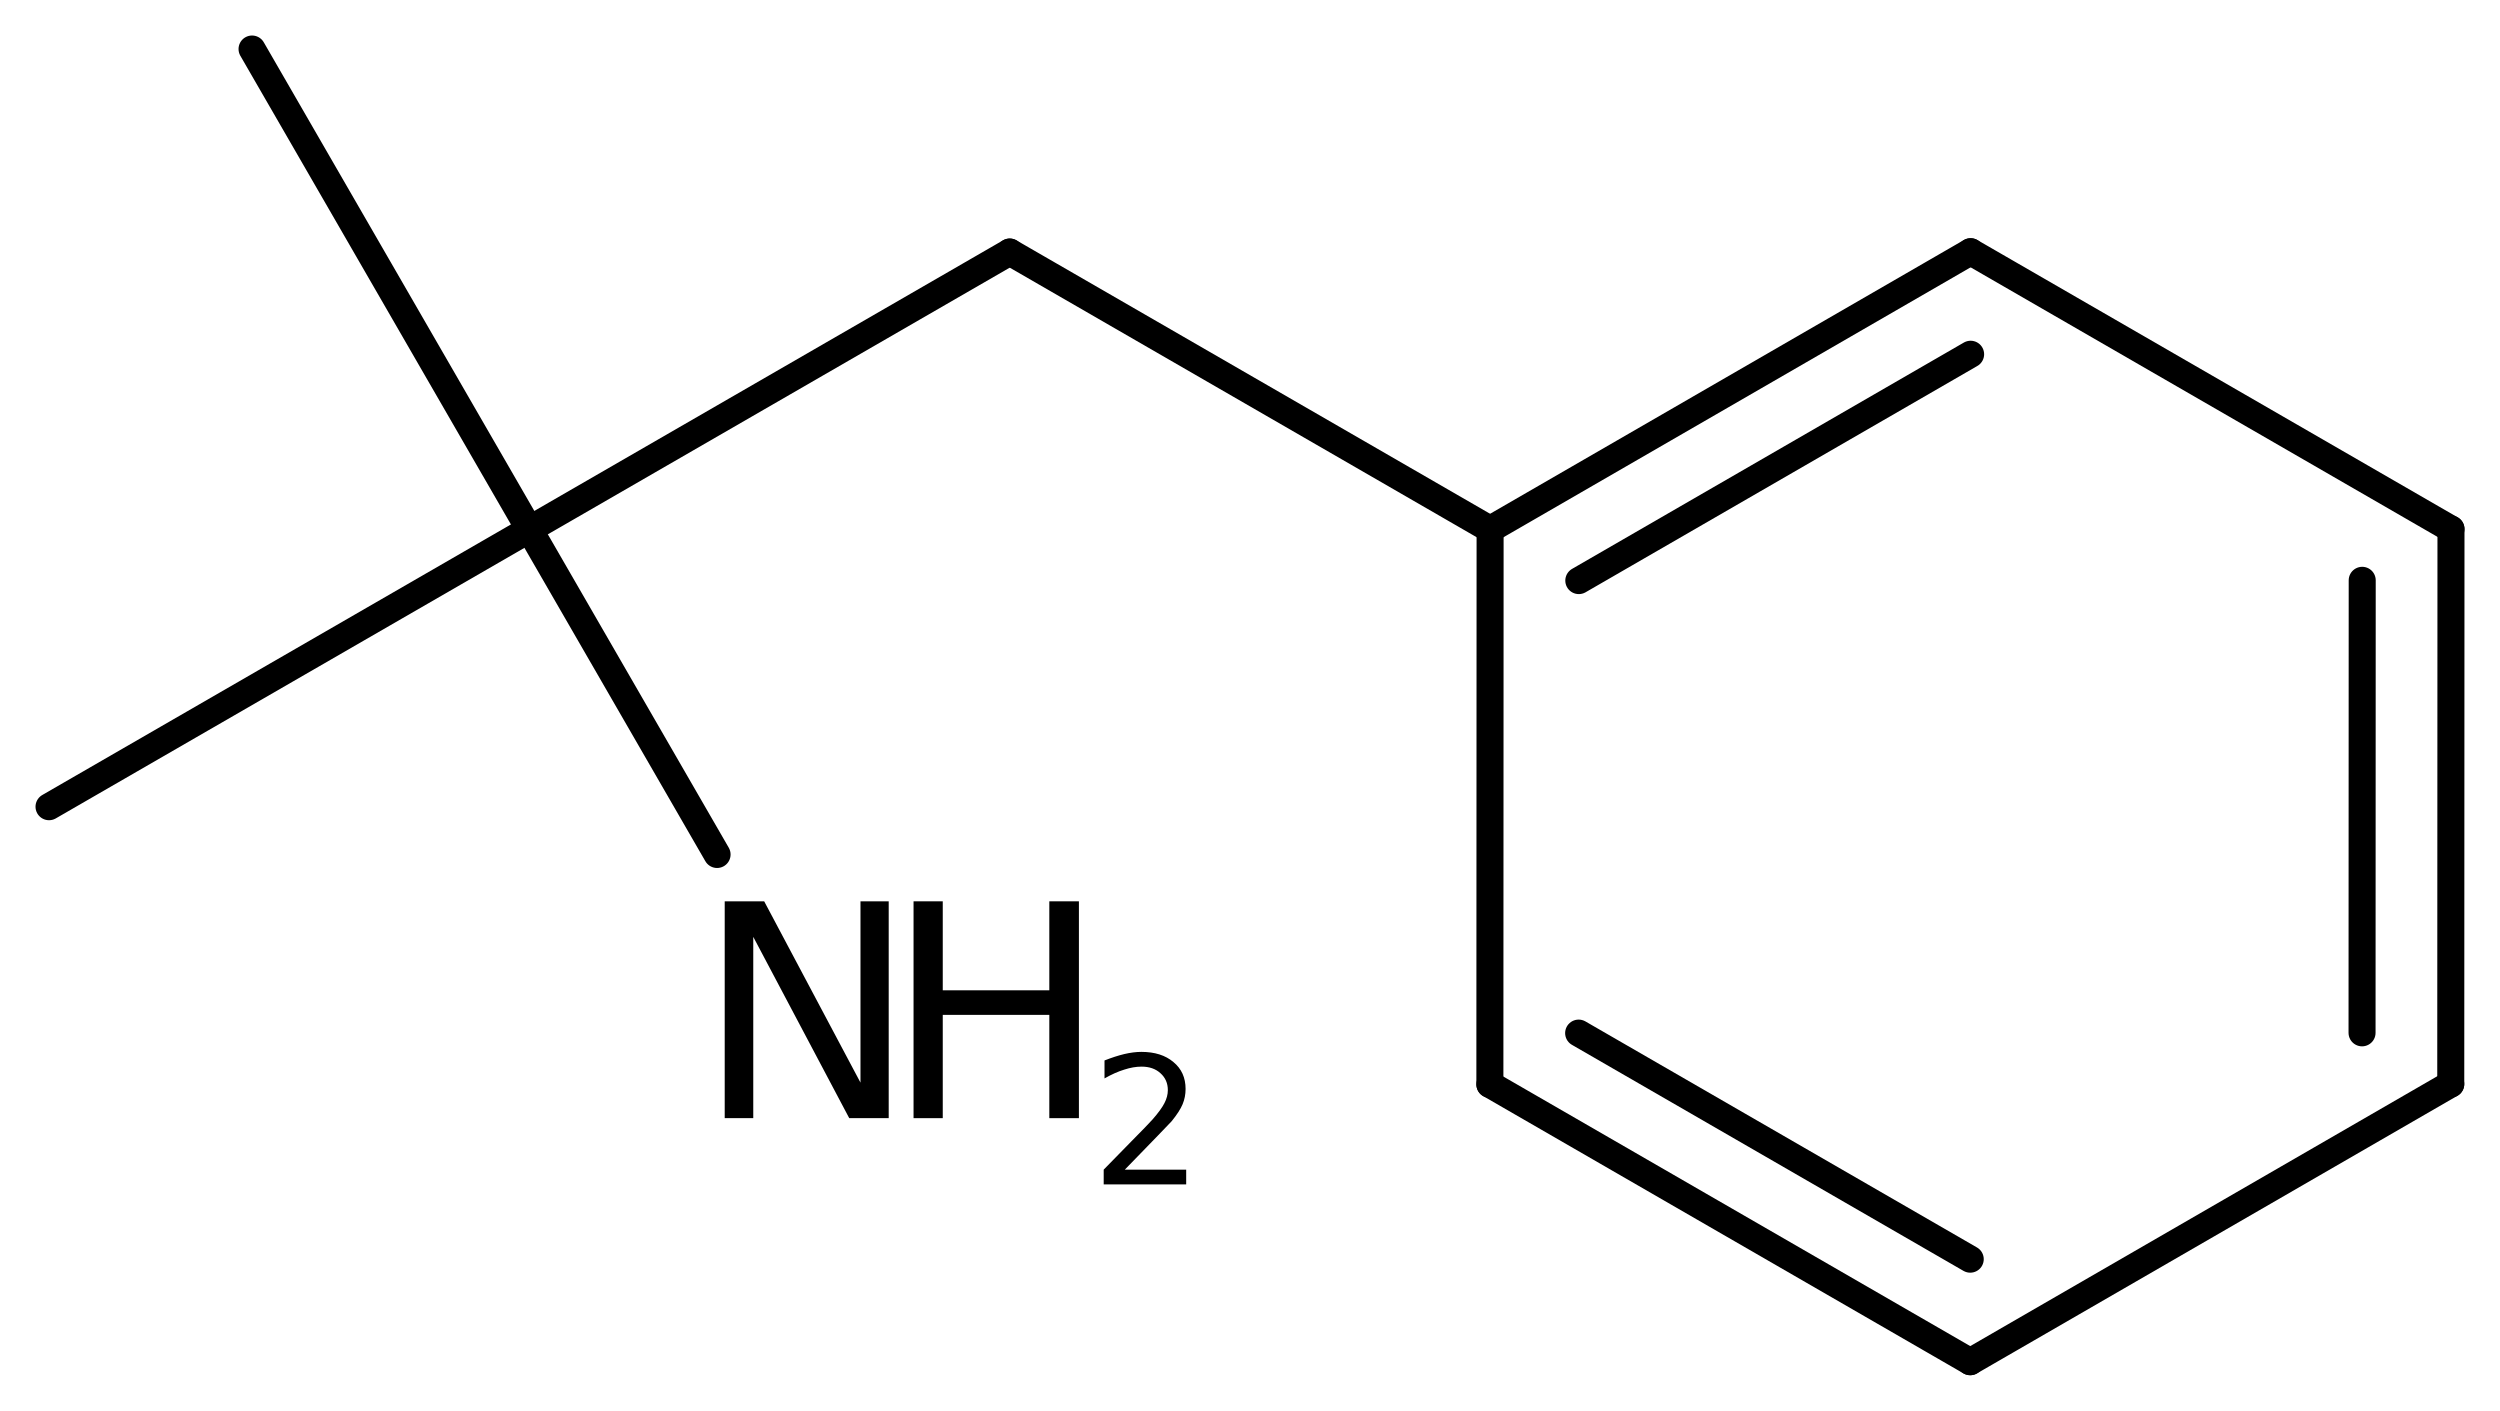
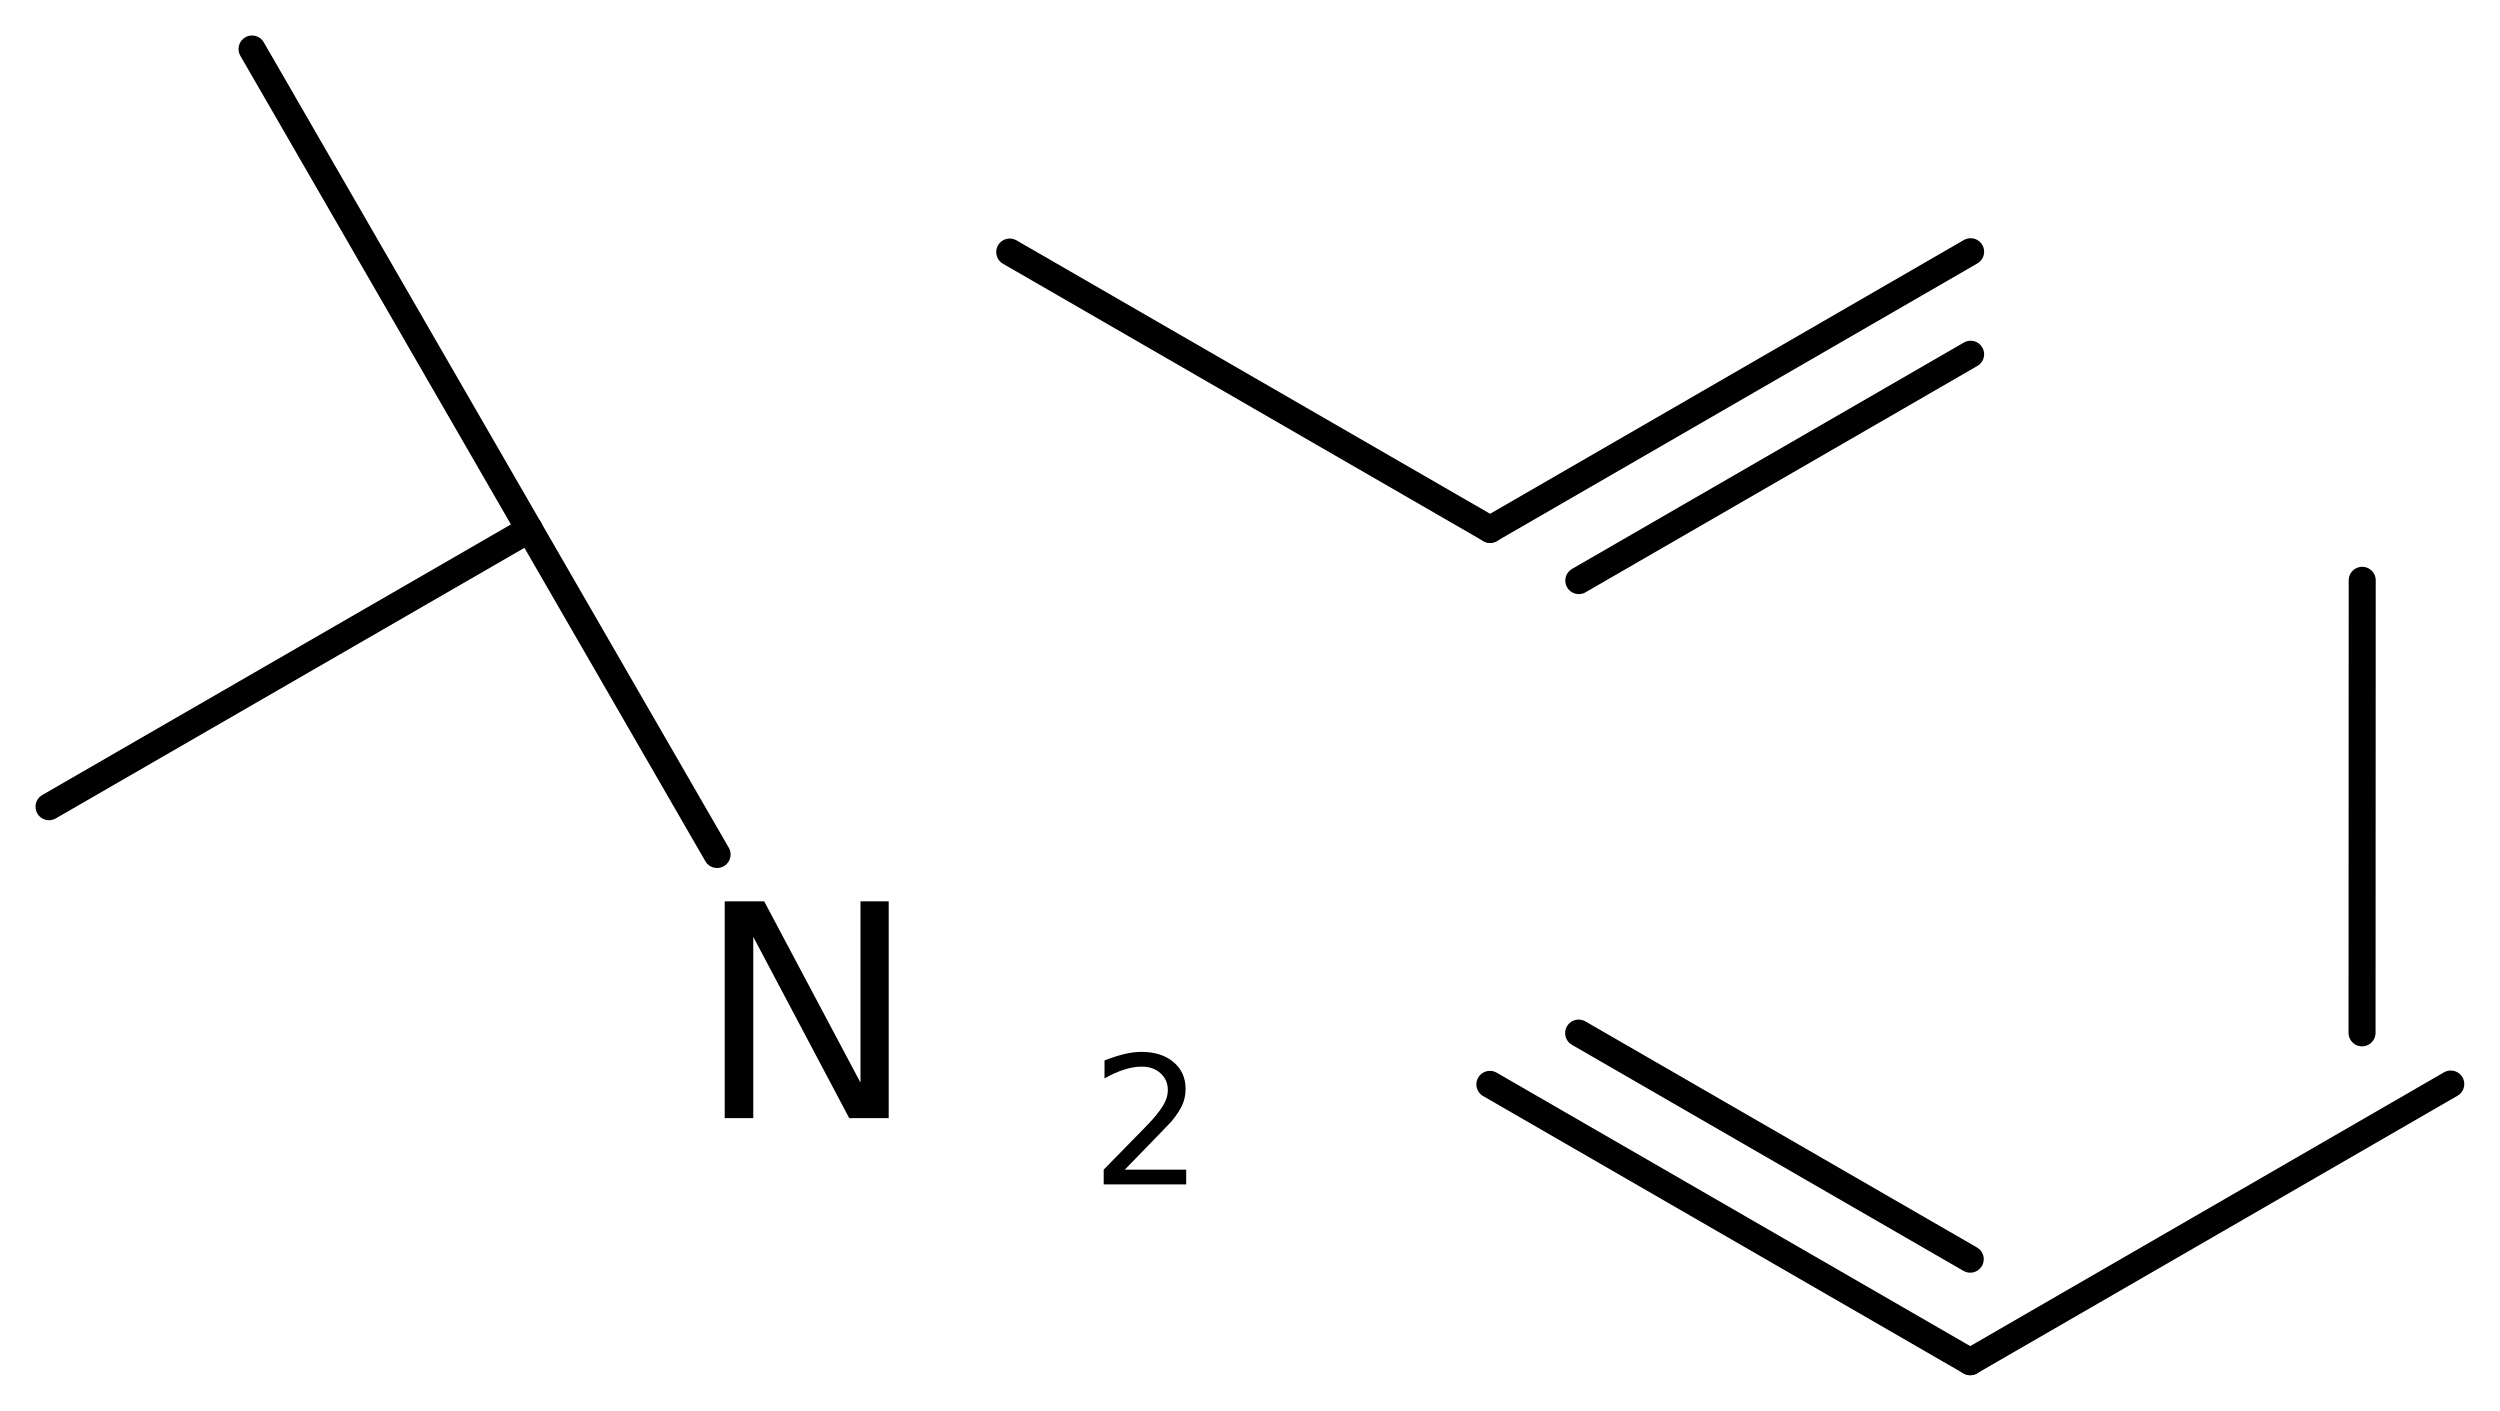
<svg xmlns="http://www.w3.org/2000/svg" version="1.2" width="45.794mm" height="25.841mm" viewBox="0 0 45.794 25.841">
  <desc>Generated by the Chemistry Development Kit (http://github.com/cdk)</desc>
  <g stroke-linecap="round" stroke-linejoin="round" stroke="#000000" stroke-width=".495" fill="#000000">
    <rect x=".0" y=".0" width="46.0" height="26.0" fill="#FFFFFF" stroke="none" />
    <g id="mol1" class="mol">
      <line id="mol1bnd1" class="bond" x1="4.617" y1=".898" x2="9.697" y2="9.697" />
      <line id="mol1bnd2" class="bond" x1="9.697" y1="9.697" x2=".898" y2="14.777" />
-       <line id="mol1bnd3" class="bond" x1="9.697" y1="9.697" x2="18.496" y2="4.617" />
      <line id="mol1bnd4" class="bond" x1="18.496" y1="4.617" x2="27.295" y2="9.697" />
      <g id="mol1bnd5" class="bond">
        <line x1="36.097" y1="4.611" x2="27.295" y2="9.697" />
        <line x1="36.097" y1="6.489" x2="28.92" y2="10.635" />
      </g>
-       <line id="mol1bnd6" class="bond" x1="36.097" y1="4.611" x2="44.896" y2="9.691" />
      <g id="mol1bnd7" class="bond">
-         <line x1="44.892" y1="19.857" x2="44.896" y2="9.691" />
        <line x1="43.267" y1="18.919" x2="43.27" y2="10.63" />
      </g>
      <line id="mol1bnd8" class="bond" x1="44.892" y1="19.857" x2="36.09" y2="24.943" />
      <g id="mol1bnd9" class="bond">
        <line x1="27.291" y1="19.863" x2="36.09" y2="24.943" />
        <line x1="28.917" y1="18.924" x2="36.09" y2="23.065" />
      </g>
-       <line id="mol1bnd10" class="bond" x1="27.295" y1="9.697" x2="27.291" y2="19.863" />
      <line id="mol1bnd11" class="bond" x1="9.697" y1="9.697" x2="13.135" y2="15.652" />
      <g id="mol1atm11" class="atom">
        <path d="M13.275 16.51h.723l1.764 3.321v-3.321h.517v3.972h-.723l-1.758 -3.321v3.321h-.523v-3.972z" stroke="none" />
-         <path d="M16.734 16.51h.535v1.63h1.952v-1.63h.542v3.972h-.542v-1.892h-1.952v1.892h-.535v-3.972z" stroke="none" />
-         <path d="M20.604 21.425h1.124v.27h-1.511v-.27q.183 -.19 .5 -.511q.318 -.321 .398 -.412q.153 -.175 .215 -.296q.062 -.12 .062 -.237q.0 -.19 -.135 -.31q-.131 -.121 -.347 -.121q-.149 .0 -.317 .055q-.168 .051 -.361 .161v-.329q.193 -.076 .361 -.117q.171 -.04 .314 -.04q.368 .0 .587 .186q.223 .183 .223 .493q-.0 .15 -.055 .281q-.055 .131 -.2 .31q-.041 .044 -.256 .267q-.212 .222 -.602 .62z" stroke="none" />
+         <path d="M20.604 21.425h1.124v.27h-1.511v-.27q.183 -.19 .5 -.511q.318 -.321 .398 -.412q.153 -.175 .215 -.296q.062 -.12 .062 -.237q.0 -.19 -.135 -.31q-.131 -.121 -.347 -.121q-.149 .0 -.317 .055q-.168 .051 -.361 .161v-.329q.193 -.076 .361 -.117q.171 -.04 .314 -.04q.368 .0 .587 .186q.223 .183 .223 .493q-.0 .15 -.055 .281q-.055 .131 -.2 .31q-.041 .044 -.256 .267q-.212 .222 -.602 .62" stroke="none" />
      </g>
    </g>
  </g>
</svg>